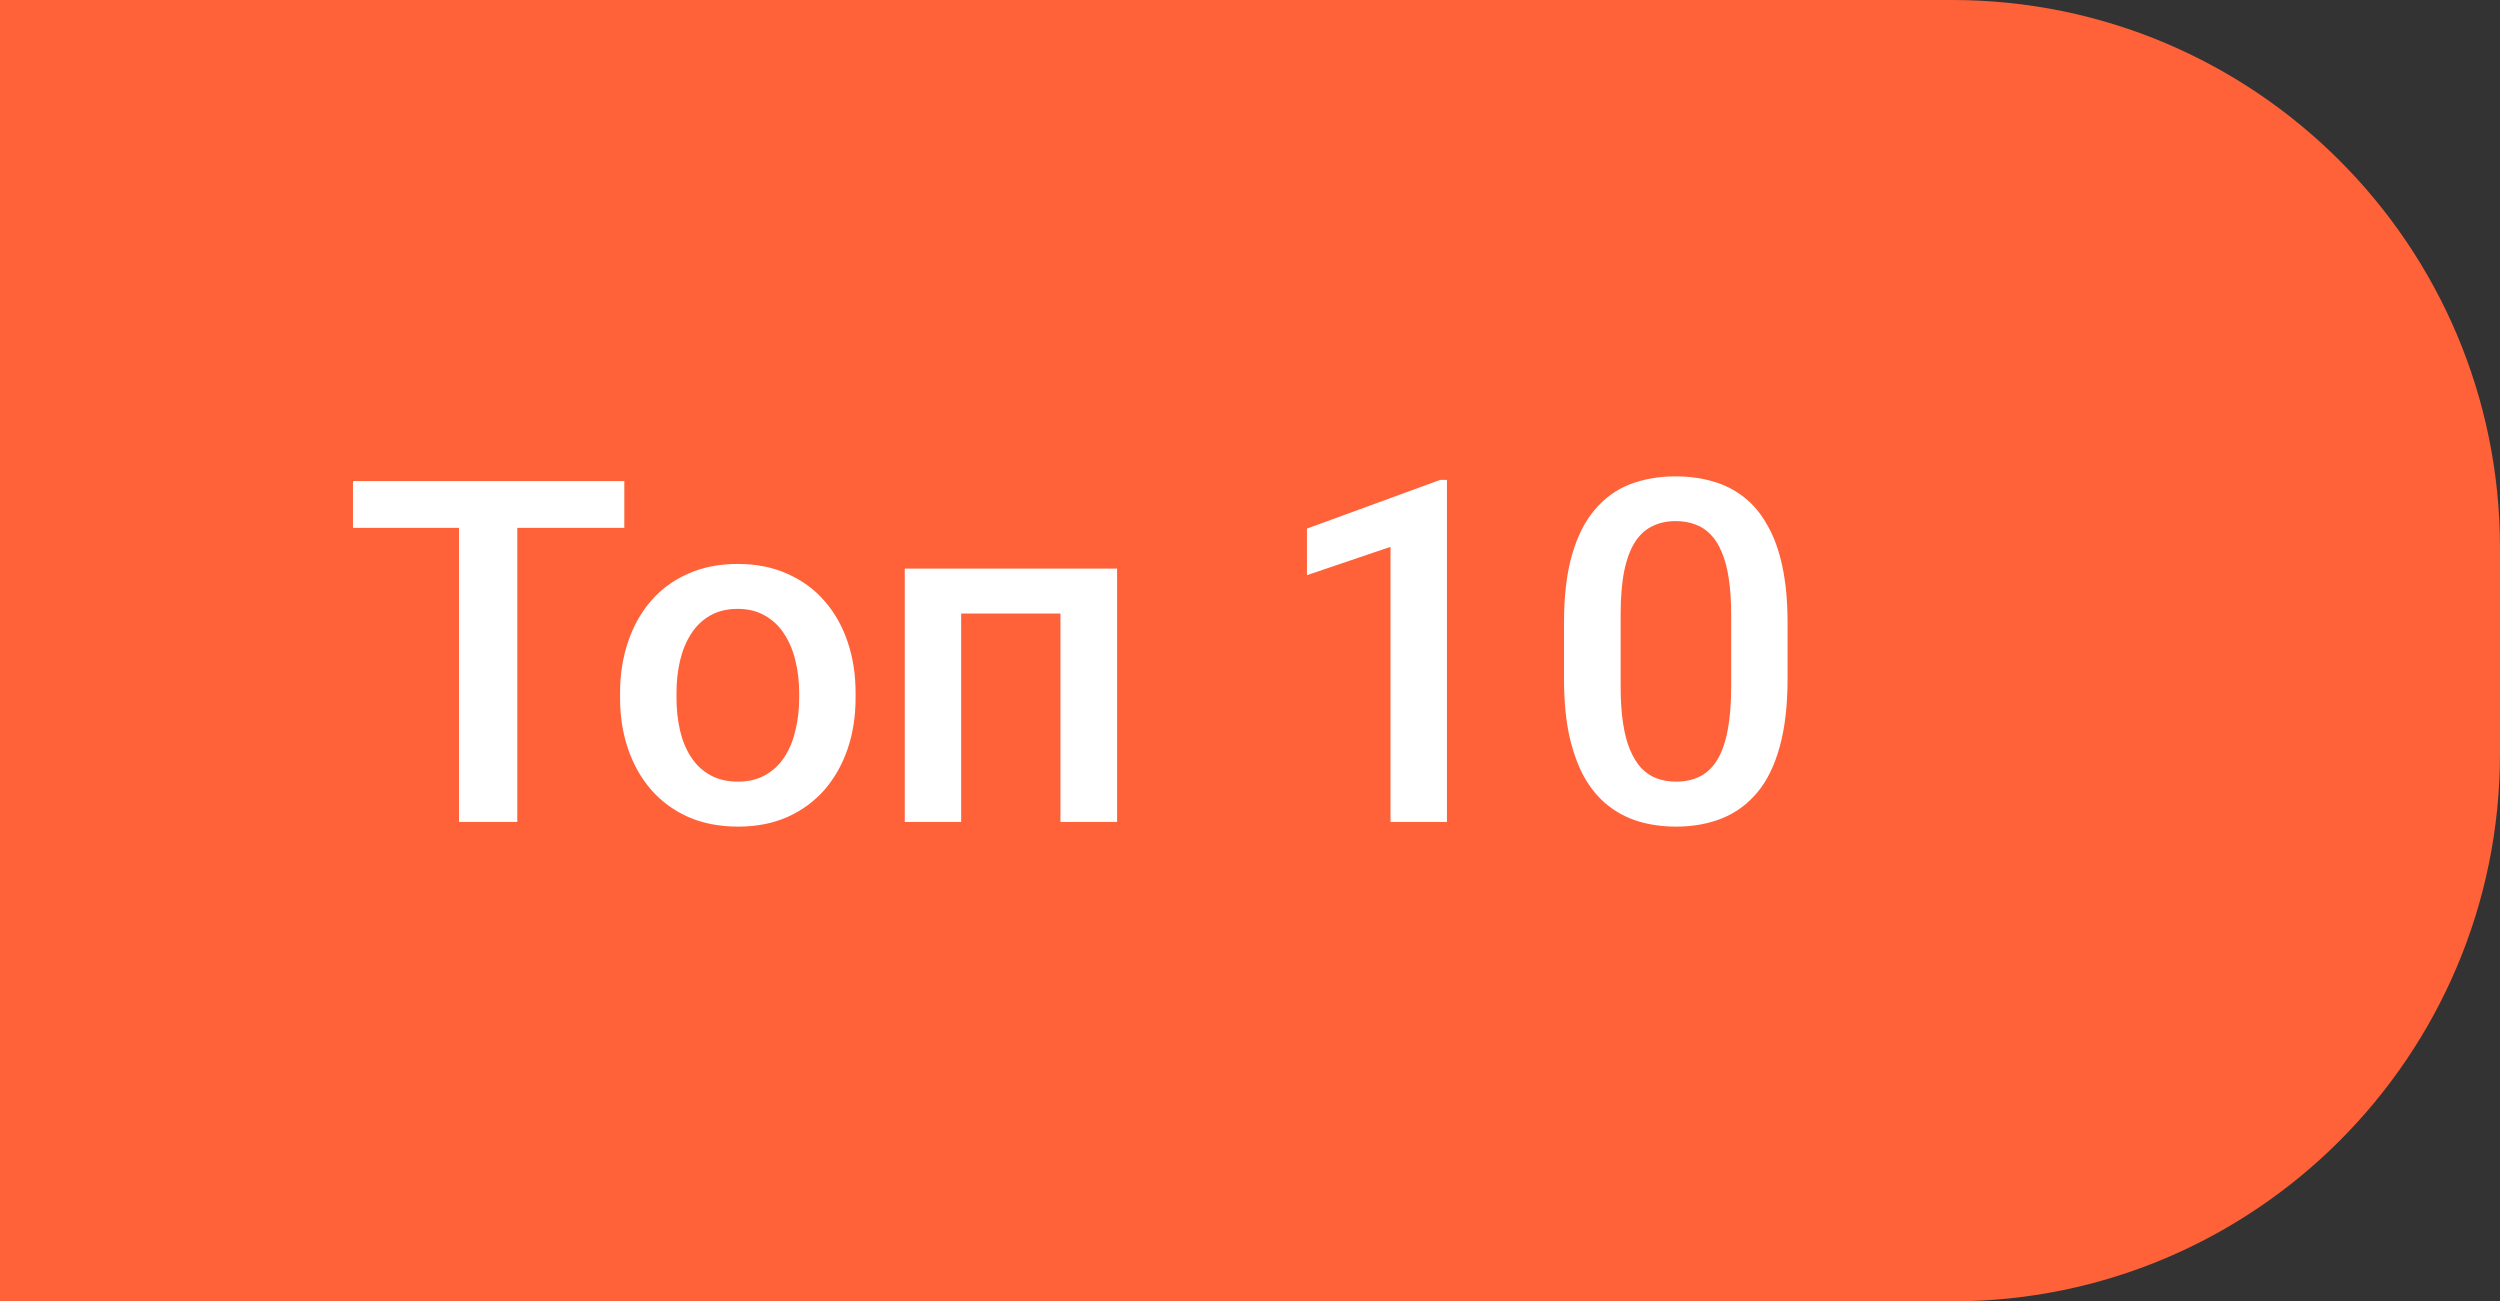
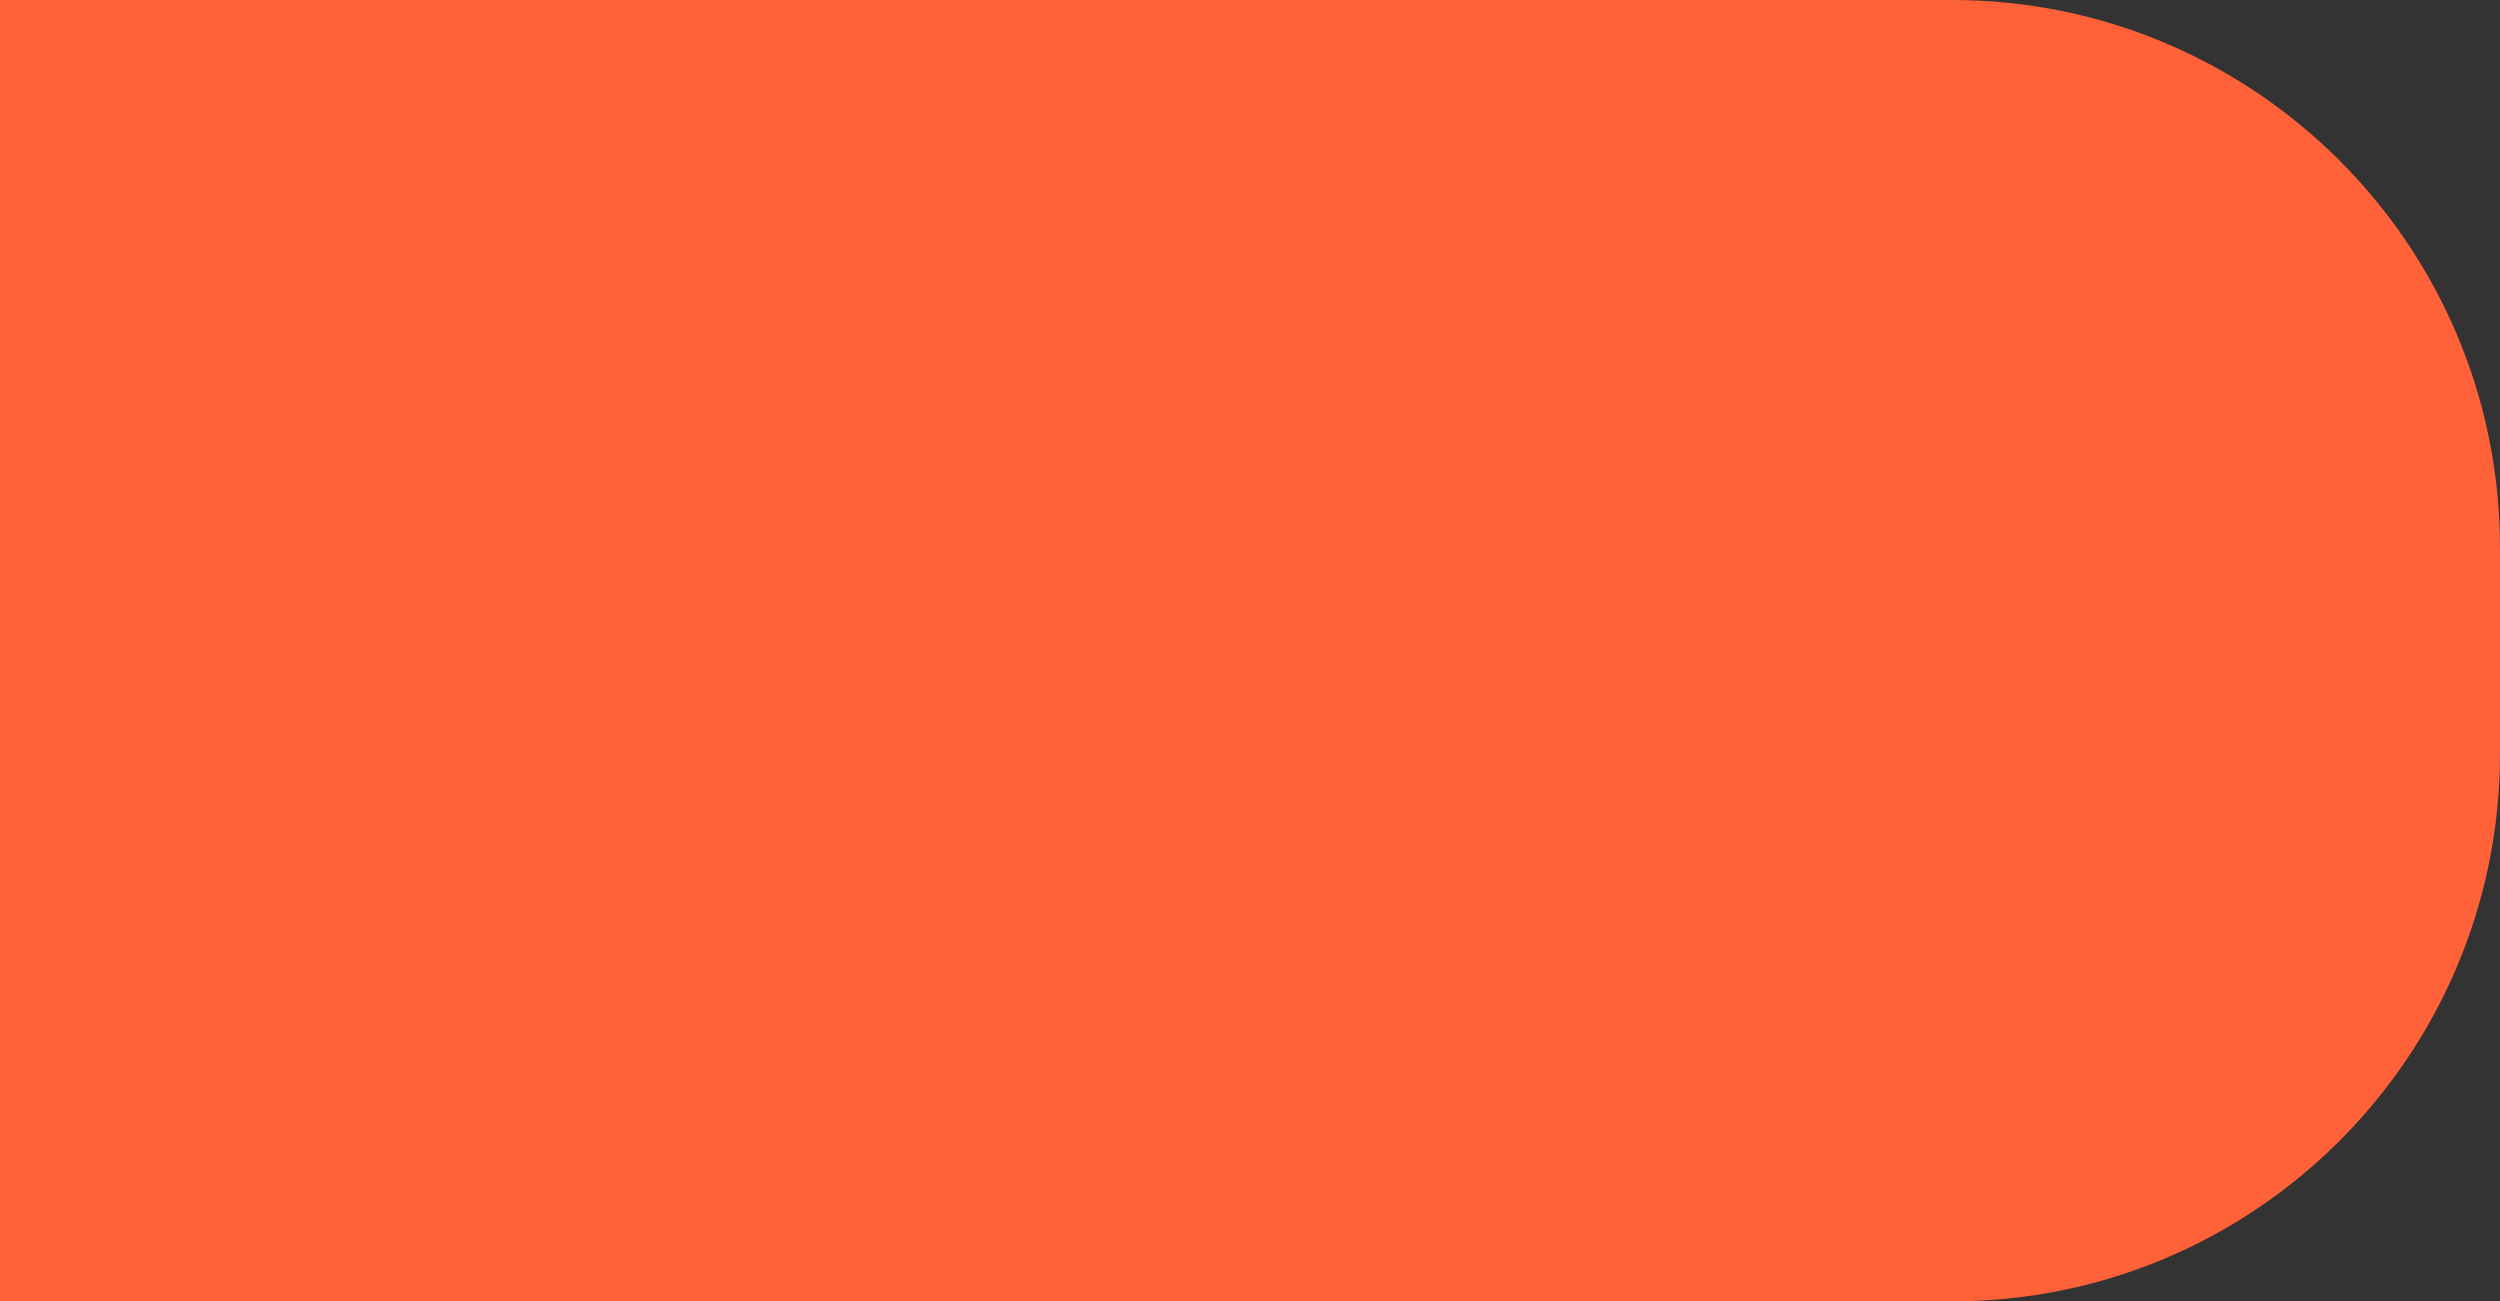
<svg xmlns="http://www.w3.org/2000/svg" width="73" height="38" viewBox="0 0 73 38" fill="none">
  <rect x="0" y="0" width="73" height="38" fill="#333333" stroke="none" />
  <g clip-path="url(#clip0_10903_175)">
    <path d="M0 0H57C65.837 0 73 7.163 73 16V22C73 30.837 65.837 38 57 38H0V0Z" fill="#FF6138" />
-     <path d="M15.105 14.047V24H13.403V14.047H15.105ZM18.23 14.047V15.414H10.307V14.047H18.23ZM18.106 20.384V20.227C18.106 19.693 18.184 19.199 18.339 18.743C18.494 18.283 18.717 17.884 19.009 17.547C19.305 17.205 19.665 16.941 20.089 16.754C20.517 16.562 21 16.467 21.538 16.467C22.08 16.467 22.564 16.562 22.987 16.754C23.416 16.941 23.778 17.205 24.074 17.547C24.37 17.884 24.596 18.283 24.751 18.743C24.906 19.199 24.983 19.693 24.983 20.227V20.384C24.983 20.917 24.906 21.412 24.751 21.867C24.596 22.323 24.37 22.722 24.074 23.064C23.778 23.401 23.418 23.665 22.994 23.856C22.57 24.043 22.09 24.137 21.552 24.137C21.009 24.137 20.524 24.043 20.096 23.856C19.672 23.665 19.312 23.401 19.016 23.064C18.719 22.722 18.494 22.323 18.339 21.867C18.184 21.412 18.106 20.917 18.106 20.384ZM19.754 20.227V20.384C19.754 20.716 19.788 21.031 19.856 21.327C19.925 21.623 20.032 21.883 20.178 22.106C20.323 22.33 20.51 22.505 20.738 22.633C20.966 22.76 21.237 22.824 21.552 22.824C21.857 22.824 22.121 22.76 22.345 22.633C22.573 22.505 22.759 22.33 22.905 22.106C23.051 21.883 23.158 21.623 23.227 21.327C23.299 21.031 23.336 20.716 23.336 20.384V20.227C23.336 19.898 23.299 19.588 23.227 19.297C23.158 19.001 23.049 18.739 22.898 18.511C22.753 18.283 22.566 18.105 22.338 17.977C22.115 17.845 21.848 17.779 21.538 17.779C21.228 17.779 20.959 17.845 20.731 17.977C20.508 18.105 20.323 18.283 20.178 18.511C20.032 18.739 19.925 19.001 19.856 19.297C19.788 19.588 19.754 19.898 19.754 20.227ZM31.327 16.604V17.916H27.677V16.604H31.327ZM28.066 16.604V24H26.419V16.604H28.066ZM32.619 16.604V24H30.965V16.604H32.619ZM42.251 14.013V24H40.603V15.968L38.163 16.795V15.435L42.053 14.013H42.251ZM52.197 18.189V19.816C52.197 20.596 52.12 21.261 51.965 21.812C51.814 22.359 51.596 22.804 51.309 23.145C51.022 23.487 50.677 23.738 50.276 23.898C49.88 24.057 49.435 24.137 48.943 24.137C48.551 24.137 48.187 24.087 47.85 23.986C47.517 23.886 47.216 23.729 46.947 23.515C46.678 23.3 46.448 23.025 46.257 22.688C46.07 22.346 45.924 21.938 45.819 21.464C45.719 20.99 45.669 20.441 45.669 19.816V18.189C45.669 17.406 45.746 16.745 45.901 16.207C46.056 15.665 46.277 15.225 46.564 14.888C46.852 14.546 47.193 14.297 47.59 14.143C47.991 13.988 48.438 13.91 48.93 13.91C49.326 13.91 49.691 13.96 50.023 14.06C50.361 14.156 50.661 14.309 50.926 14.519C51.195 14.728 51.422 15.002 51.609 15.339C51.801 15.671 51.947 16.075 52.047 16.549C52.147 17.018 52.197 17.565 52.197 18.189ZM50.55 20.049V17.943C50.55 17.547 50.527 17.198 50.481 16.898C50.436 16.592 50.367 16.335 50.276 16.125C50.19 15.911 50.08 15.738 49.948 15.605C49.816 15.469 49.666 15.371 49.497 15.312C49.328 15.248 49.139 15.216 48.93 15.216C48.675 15.216 48.447 15.266 48.246 15.366C48.045 15.462 47.877 15.617 47.74 15.831C47.603 16.045 47.499 16.328 47.426 16.679C47.357 17.025 47.323 17.447 47.323 17.943V20.049C47.323 20.45 47.346 20.803 47.392 21.108C47.437 21.414 47.505 21.676 47.597 21.895C47.688 22.109 47.797 22.287 47.925 22.428C48.057 22.564 48.207 22.665 48.376 22.729C48.549 22.792 48.738 22.824 48.943 22.824C49.203 22.824 49.433 22.774 49.634 22.674C49.834 22.574 50.003 22.414 50.14 22.195C50.276 21.972 50.379 21.683 50.447 21.327C50.516 20.972 50.55 20.546 50.55 20.049Z" fill="white" />
  </g>
  <defs>
    <clipPath id="clip0_10903_175">
      <rect width="73" height="38" fill="white" />
    </clipPath>
  </defs>
</svg>